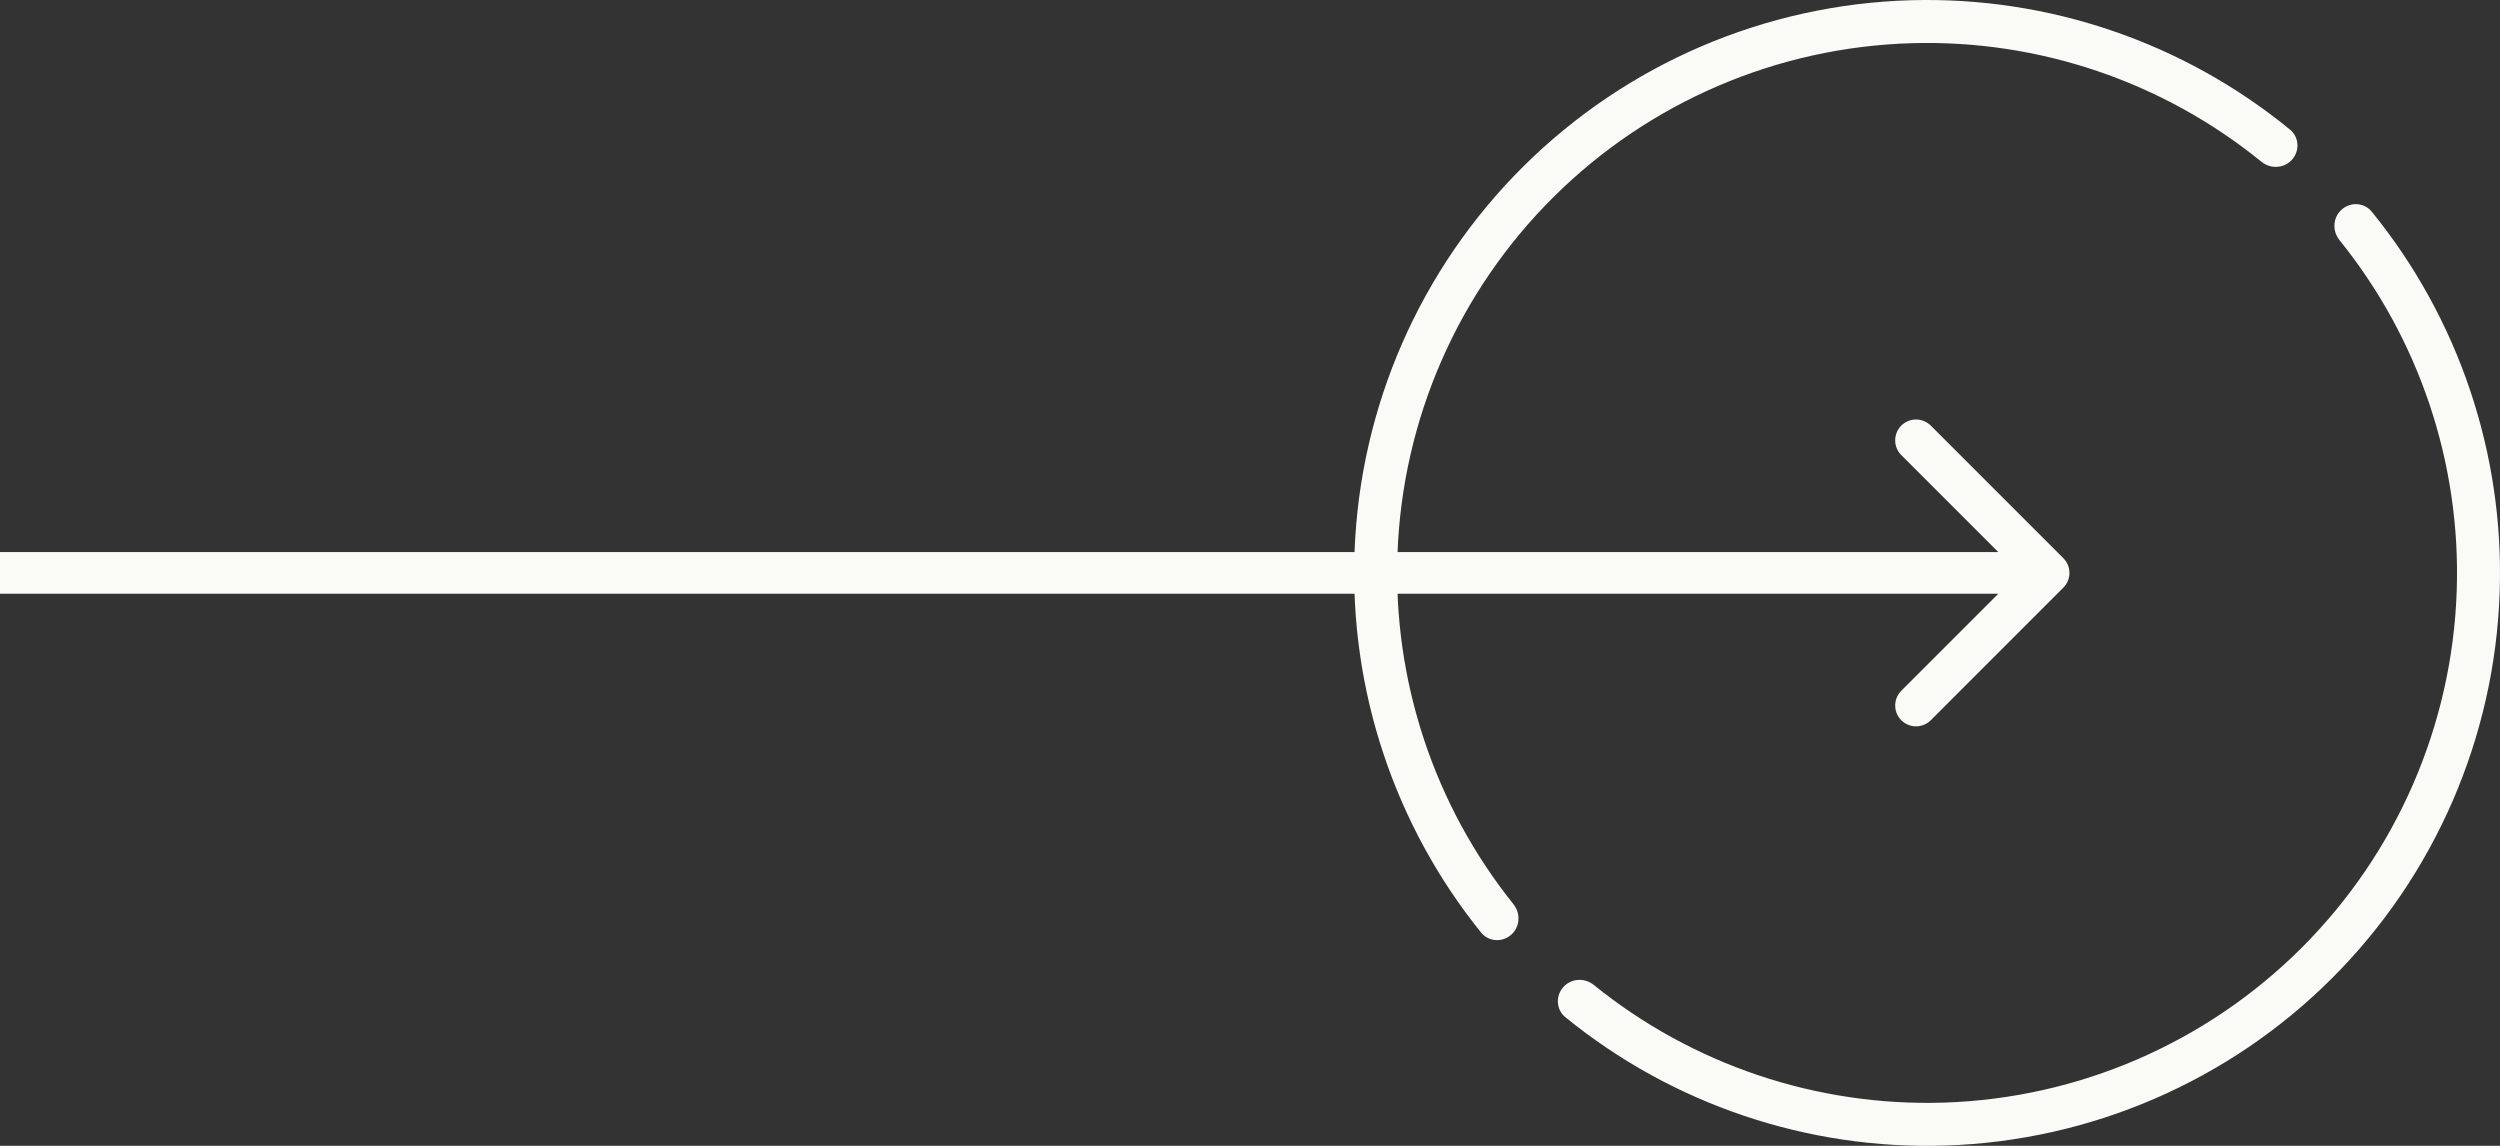
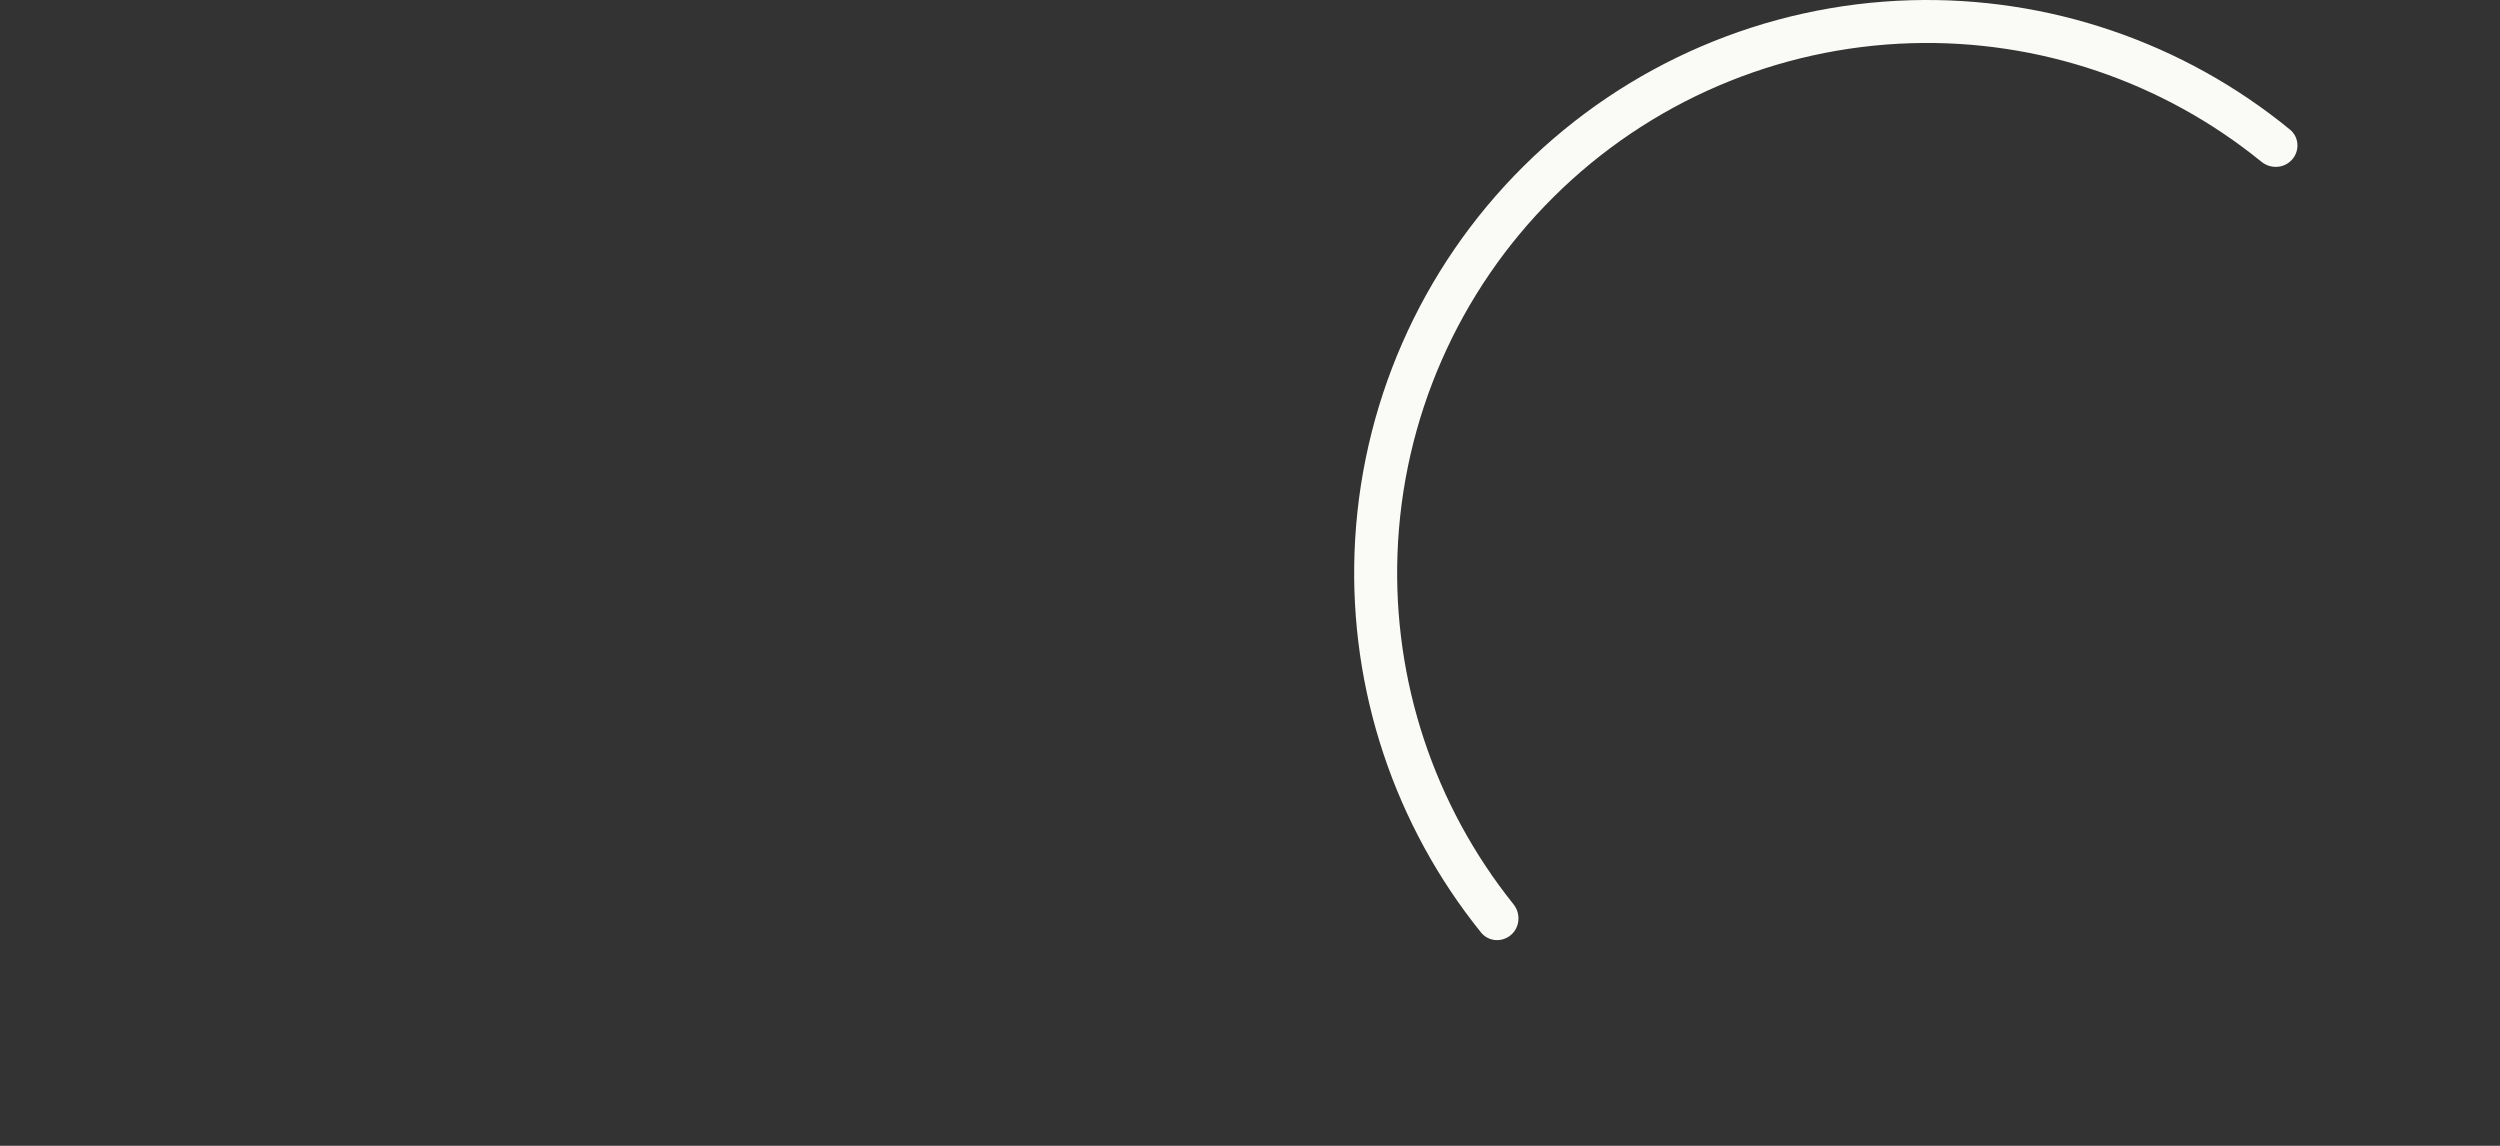
<svg xmlns="http://www.w3.org/2000/svg" width="72" height="33" viewBox="0 0 72 33" fill="none">
  <rect x="0" y="0" width="72" height="33" fill="#333333" stroke="none" />
-   <path d="M59.424 16.924C59.659 16.69 59.659 16.31 59.424 16.076L55.606 12.257C55.372 12.023 54.992 12.023 54.757 12.257C54.523 12.492 54.523 12.872 54.757 13.106L58.151 16.5L54.757 19.894C54.523 20.128 54.523 20.508 54.757 20.743C54.992 20.977 55.372 20.977 55.606 20.743L59.424 16.924ZM-5.24537e-08 17.1L59 17.1L59 15.9L5.24537e-08 15.9L-5.24537e-08 17.1Z" fill="#FAFAF7" />
  <path d="M66.012 4.596C66.239 4.34 66.215 3.948 65.95 3.731C62.88 1.218 58.999 -0.109 55.019 0.007C50.832 0.129 46.849 1.839 43.876 4.79C40.903 7.74 39.164 11.711 39.011 15.897C38.865 19.876 40.164 23.767 42.654 26.856C42.869 27.122 43.261 27.148 43.519 26.924C43.776 26.7 43.802 26.309 43.589 26.043C41.304 23.191 40.114 19.608 40.248 15.942C40.389 12.07 41.998 8.397 44.748 5.668C47.498 2.938 51.182 1.357 55.055 1.244C58.721 1.137 62.296 2.354 65.131 4.66C65.396 4.875 65.786 4.852 66.012 4.596Z" fill="#FAFAF7" />
-   <path d="M45.02 28.432C44.794 28.689 44.819 29.081 45.084 29.297C48.162 31.802 52.048 33.119 56.029 32.992C60.217 32.857 64.197 31.135 67.161 28.174C70.125 25.213 71.852 21.235 71.991 17.047C72.123 13.066 70.811 9.179 68.308 6.098C68.093 5.832 67.701 5.807 67.443 6.033C67.186 6.258 67.162 6.648 67.376 6.914C69.672 9.758 70.876 13.339 70.754 17.006C70.625 20.88 69.028 24.559 66.286 27.298C63.544 30.037 59.863 31.63 55.989 31.755C52.322 31.872 48.743 30.665 45.901 28.366C45.635 28.151 45.245 28.175 45.02 28.432Z" fill="#FAFAF7" />
</svg>